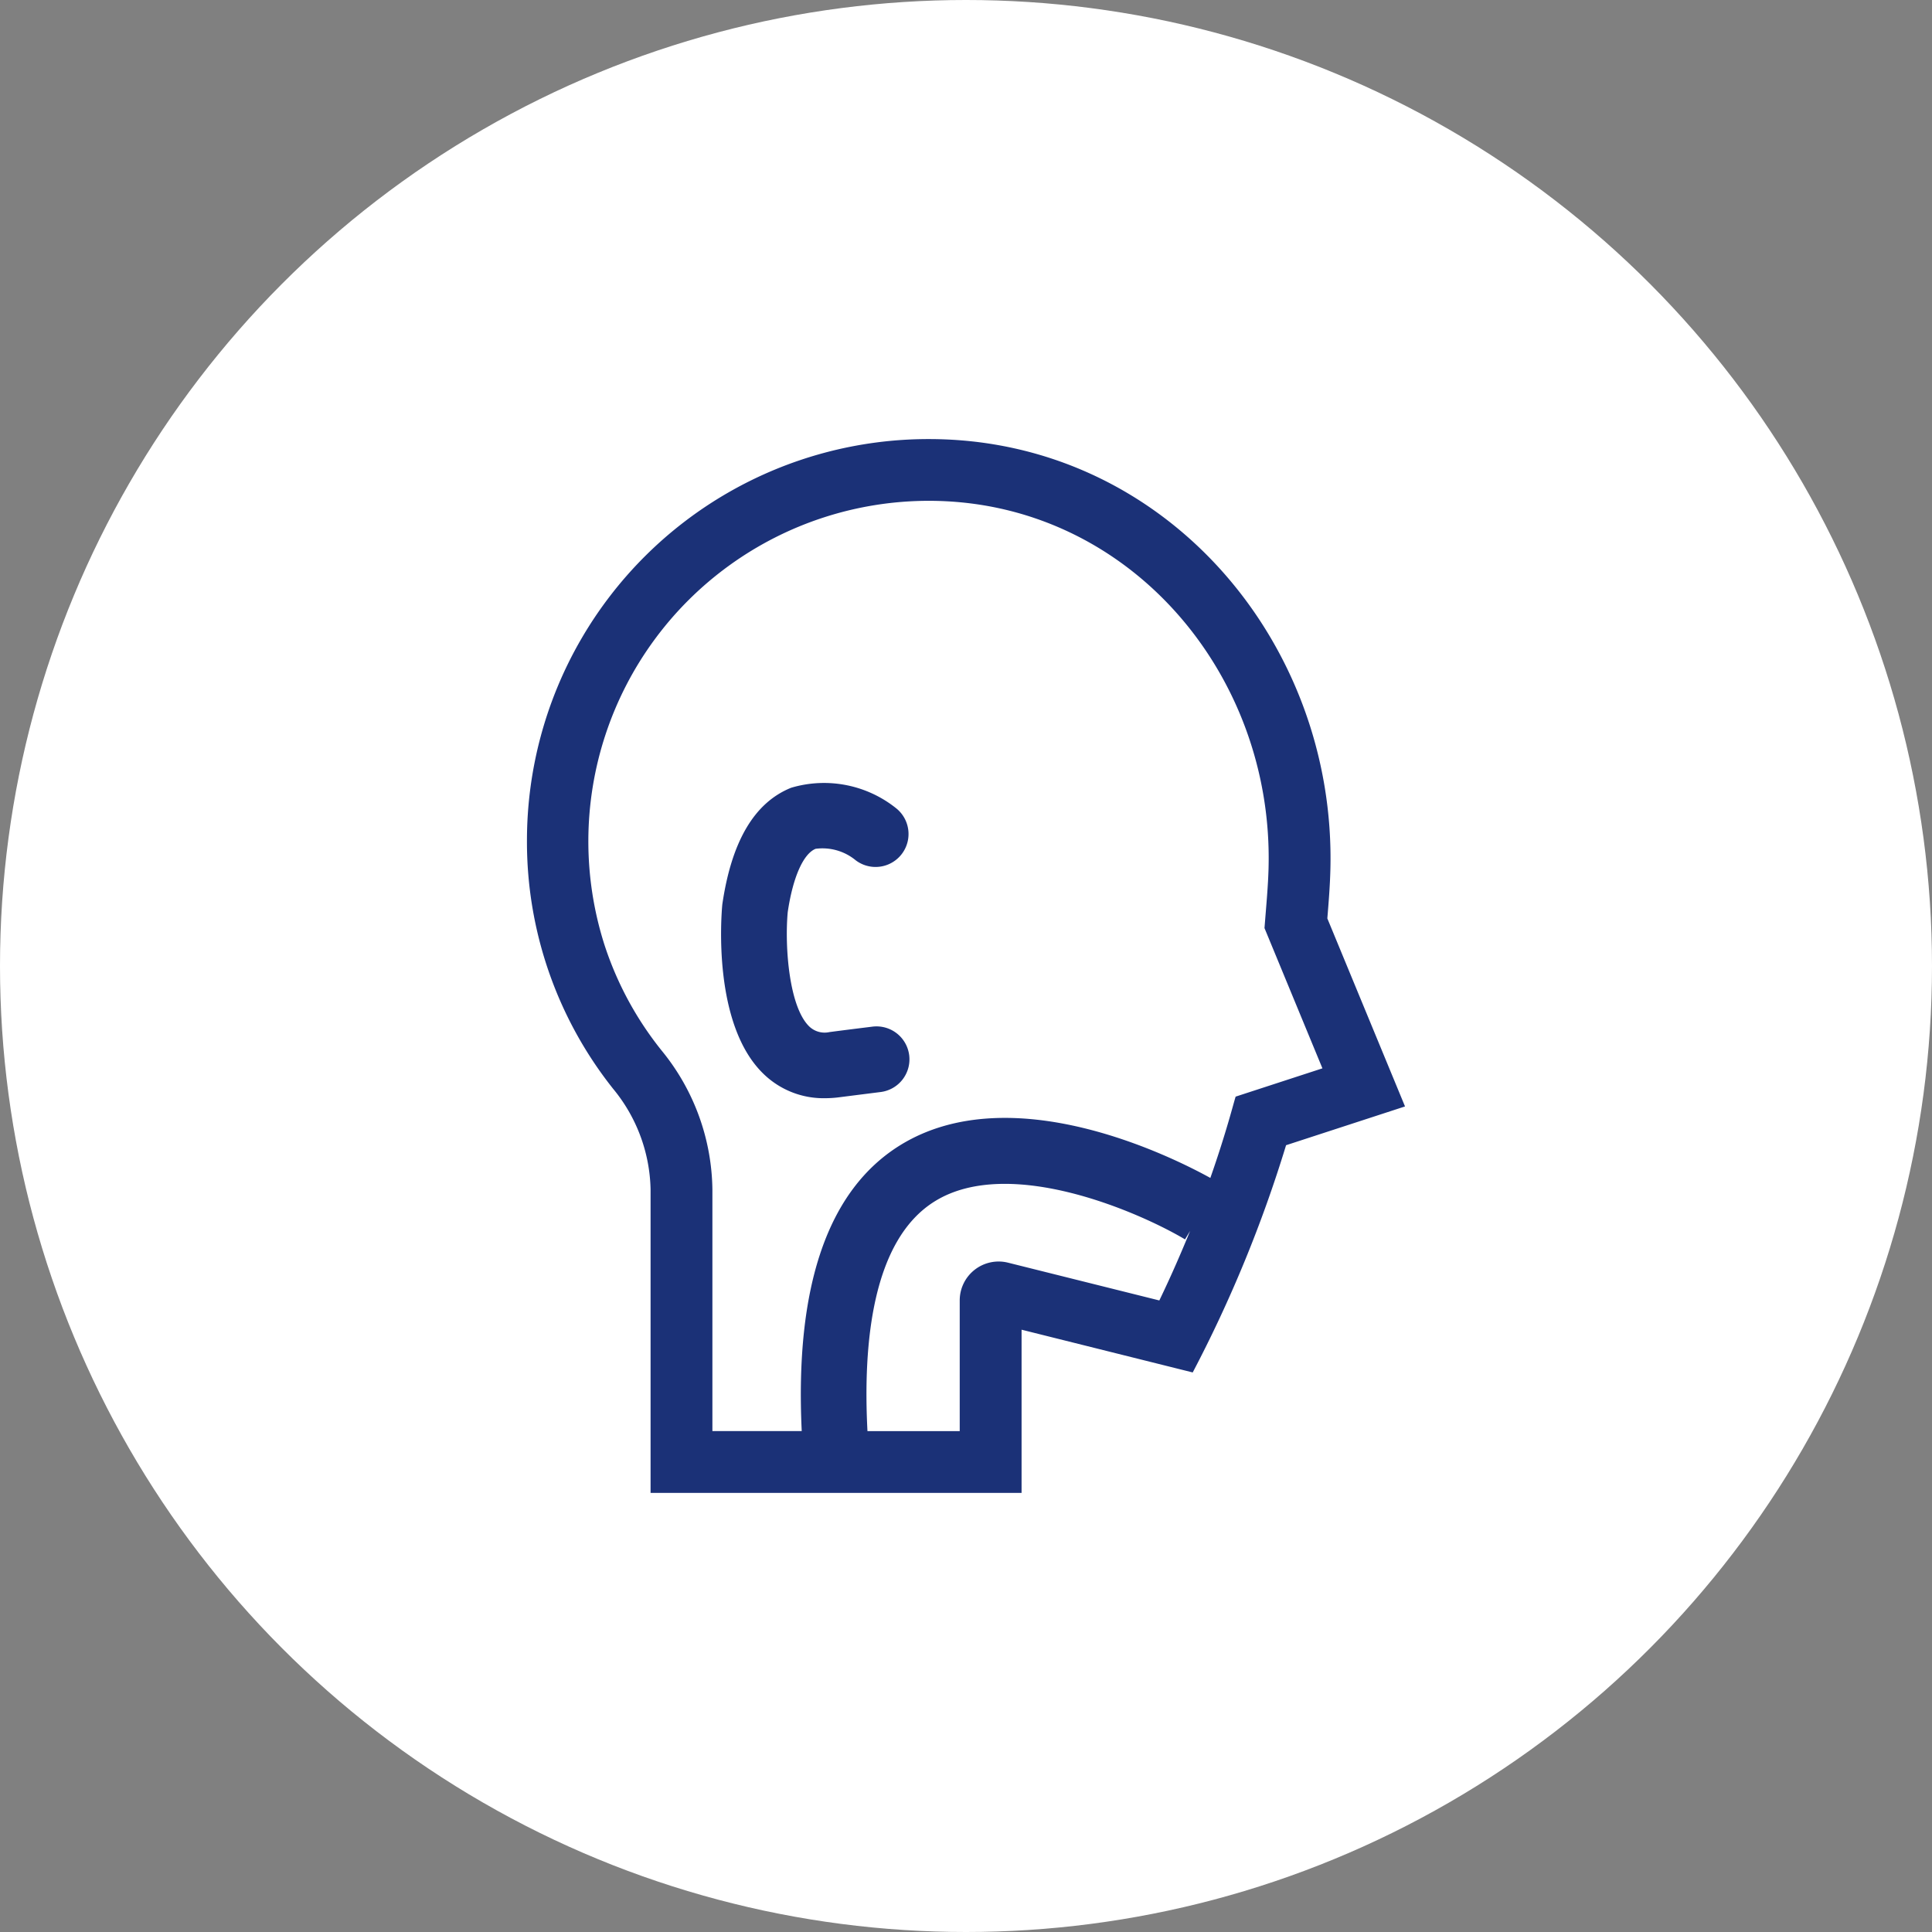
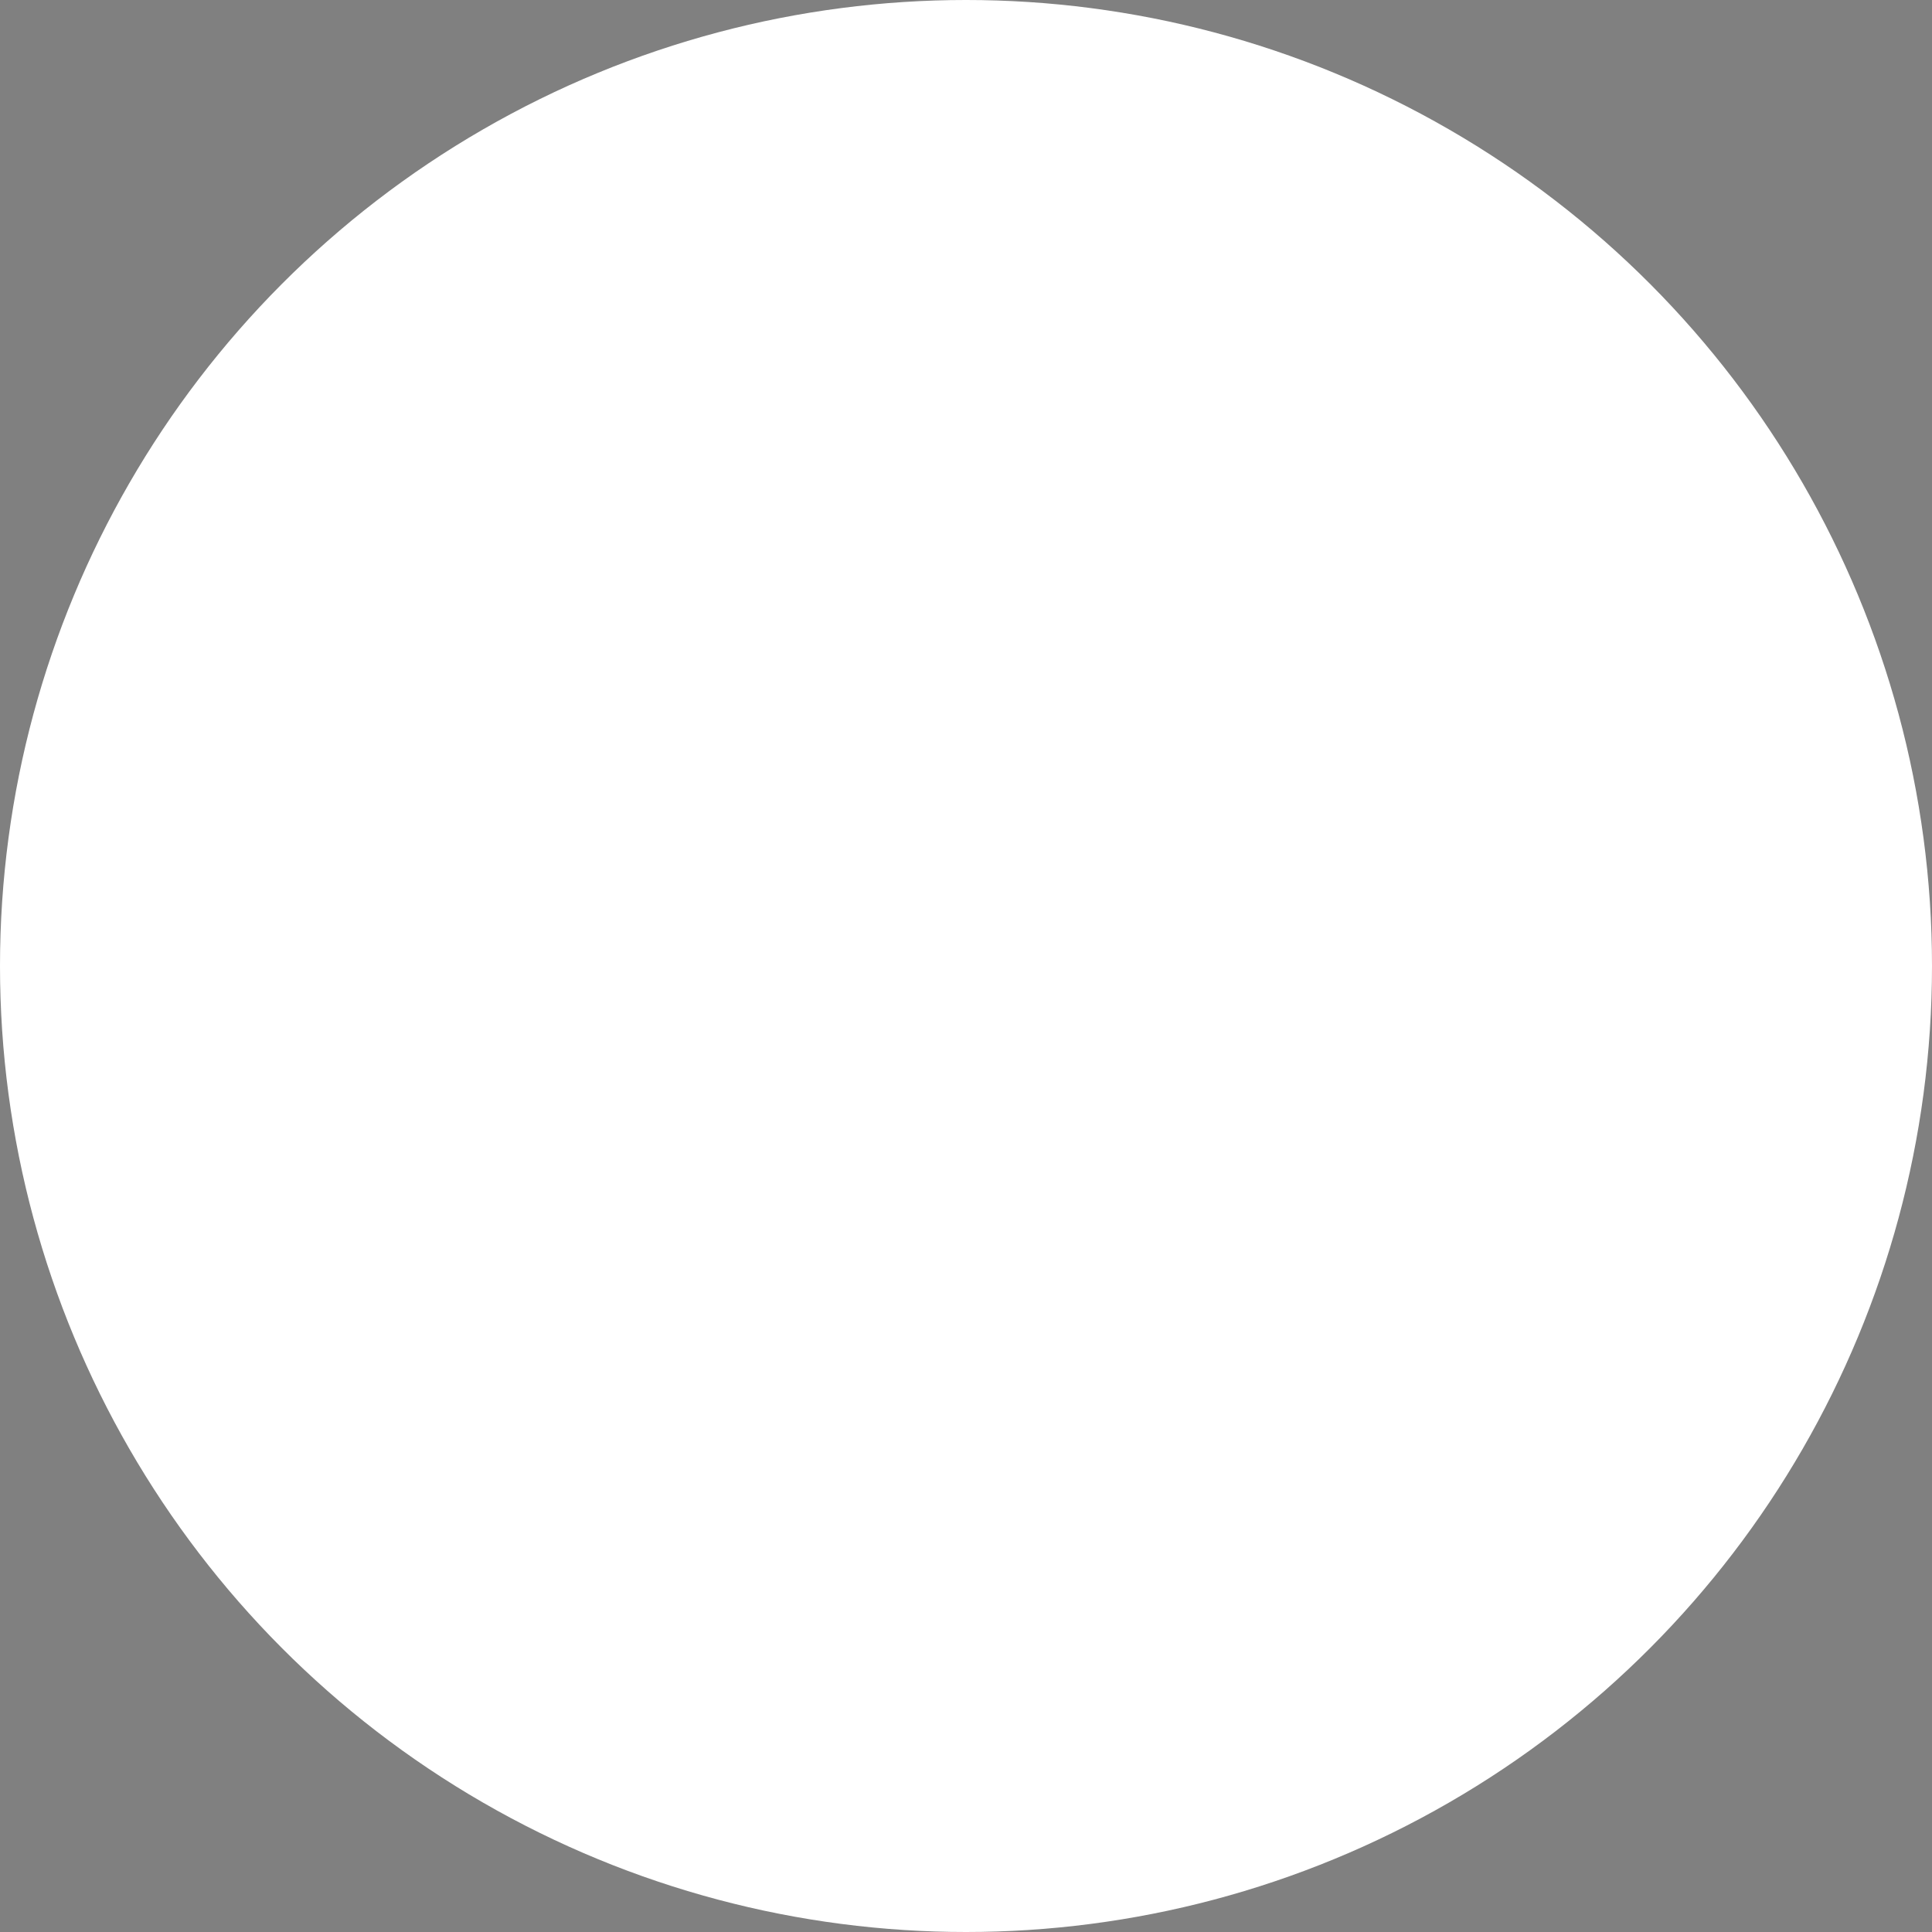
<svg xmlns="http://www.w3.org/2000/svg" id="icon_pro_nose" width="72" height="72" viewBox="0 0 72 72">
  <rect x="0" y="0" width="72" height="72" fill="#808080" stroke="none" />
  <defs>
    <style> .cls-1 { fill: #fff; } .cls-2 { fill: #1b3177; fill-rule: evenodd; } </style>
  </defs>
  <circle id="椭圆_564" data-name="椭圆 564" class="cls-1" cx="36" cy="36" r="36" />
-   <path id="形状_619" data-name="形状 619" class="cls-2" d="M426.361,750.234l-4.433,1.445a48.894,48.894,0,0,1-3.479,8.468l-6.378-1.593v6.082H398.245v-11.31a6.076,6.076,0,0,0-1.4-3.755,14.793,14.793,0,0,1-3.207-9.25,14.963,14.963,0,0,1,14.978-14.958h0c8.767,0,15.192,7.56,14.963,16.064-0.016.6-.063,1.189-0.113,1.8Zm-20.033,12.1h3.438v-4.872a1.45,1.45,0,0,1,1.8-1.406l5.639,1.408c0.448-.93.82-1.791,1.147-2.591l-0.19.315c-1.644-.981-6.526-3.149-9.32-1.422C406.5,755.214,406.158,759.082,406.328,762.335Zm14.947-20.97c0.2-7.3-5.279-13.7-12.66-13.7A12.69,12.69,0,0,0,396.523,744.2a12.417,12.417,0,0,0,2.174,4,8.329,8.329,0,0,1,1.852,5.123v9.009h3.329c-0.257-5.387.966-8.986,3.679-10.659,4.148-2.553,10.114.433,11.549,1.225,0.6-1.709.876-2.832,0.943-3.03l3.234-1.054-2.159-5.227C421.2,742.622,421.257,742.023,421.275,741.365Zm-15.381-.3a1.945,1.945,0,0,0-1.5-.431c-0.461.188-.849,1.072-1.038,2.363-0.116,1.288.05,3.524,0.8,4.255a0.828,0.828,0,0,0,.754.212s0.381-.052,1.579-0.2a1.228,1.228,0,1,1,.31,2.436c-1.213.153-1.575,0.2-1.58,0.2a4.121,4.121,0,0,1-.478.028,3.206,3.206,0,0,1-2.3-.919c-1.881-1.835-1.565-5.851-1.523-6.3,0.344-2.362,1.2-3.8,2.564-4.35a4.3,4.3,0,0,1,3.92.768A1.228,1.228,0,0,1,405.894,741.064Z" transform="translate(-374 -709)" />
</svg>